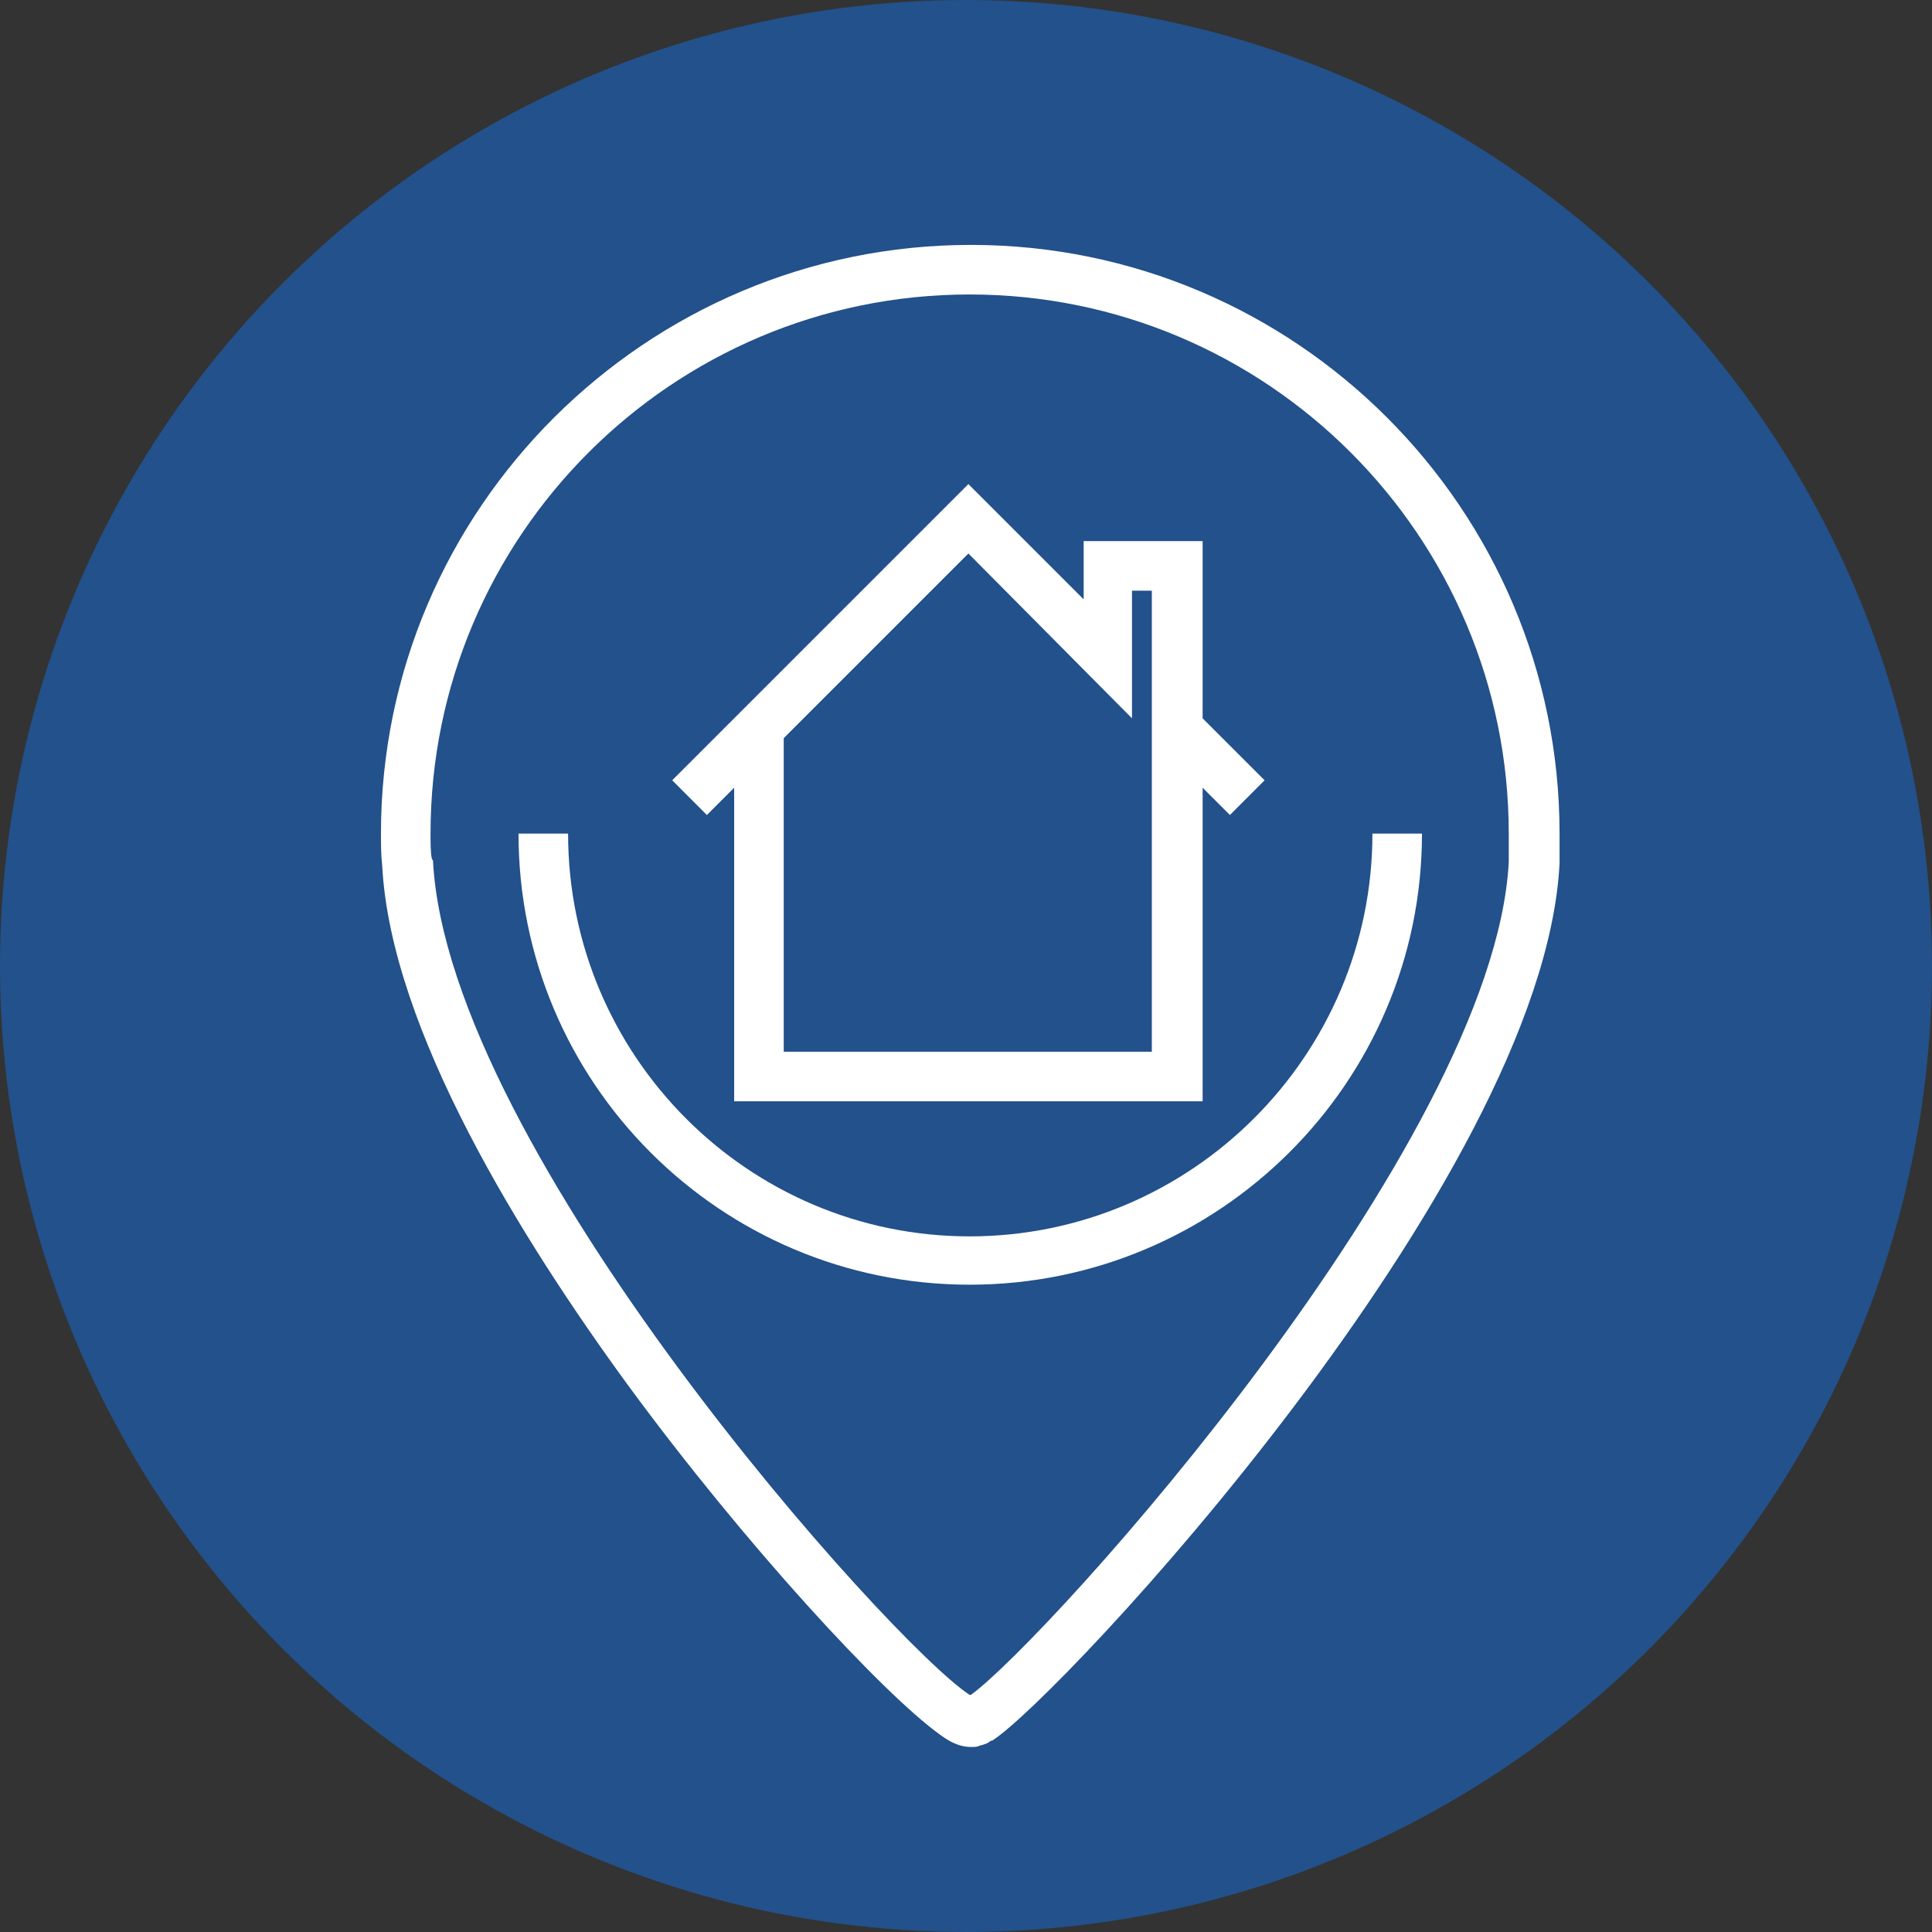
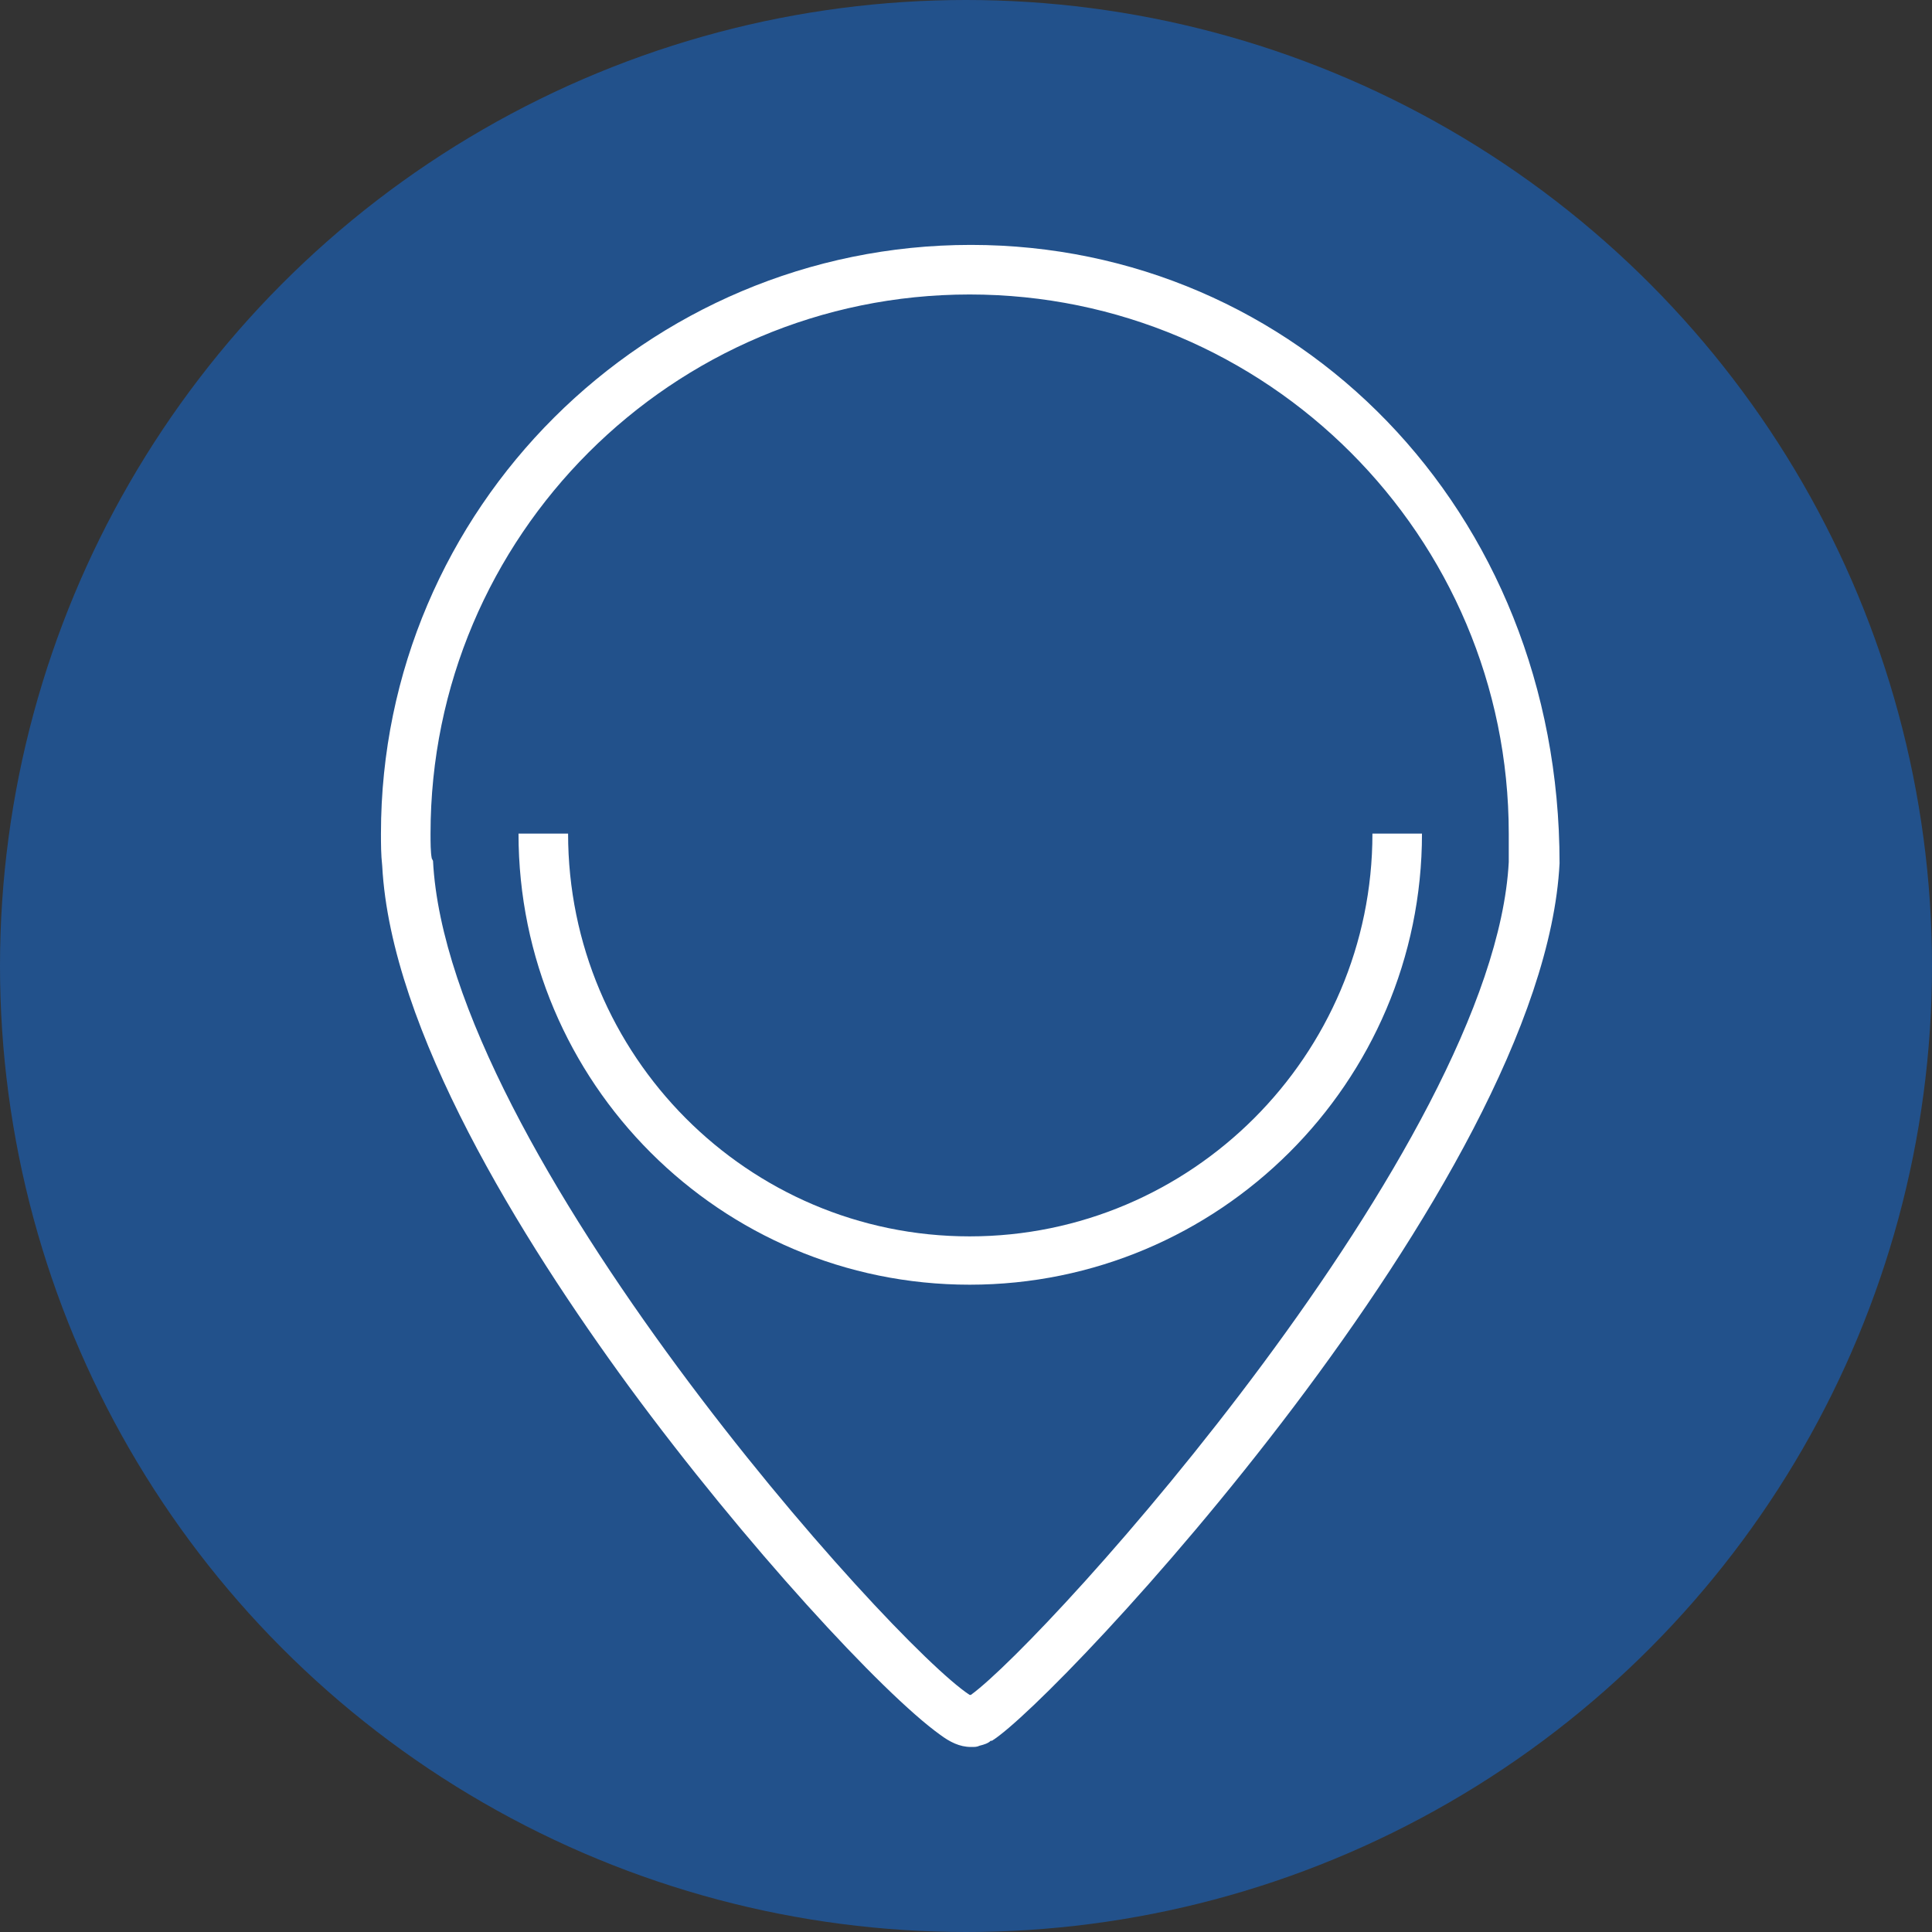
<svg xmlns="http://www.w3.org/2000/svg" width="71" height="71" viewBox="0 0 71 71" fill="none">
  <rect x="0" y="0" width="71" height="71" fill="#333333" stroke="none" />
  <circle cx="35.5" cy="35.5" r="35.5" fill="#0F73EE" fill-opacity="0.47" />
  <path d="M52.257 30.634H50.436C50.436 38.786 43.786 45.436 35.634 45.436C27.481 45.436 20.877 38.786 20.877 30.634H19.055C19.055 39.788 26.479 47.212 35.634 47.212C44.788 47.212 52.257 39.788 52.257 30.634Z" fill="white" />
-   <path d="M34.541 63.745C34.905 64.018 35.269 64.2 35.679 64.2H35.725C35.816 64.2 35.907 64.2 35.998 64.154C36.18 64.109 36.317 64.063 36.408 63.972C36.408 63.972 36.408 63.972 36.453 63.972C38.822 62.515 56.721 43.432 57.313 31.727V30.634C57.313 18.701 47.612 9 35.679 9C23.747 9 14 18.701 14 30.634C14 30.998 14 31.408 14.046 31.818C14.364 37.83 19.146 45.527 23.109 50.947C27.39 56.776 32.446 62.242 34.541 63.745ZM15.867 31.545C15.822 31.317 15.822 30.953 15.822 30.634C15.822 19.703 24.703 10.822 35.634 10.822C46.564 10.822 55.446 19.703 55.446 30.634V31.681C54.899 42.065 38.503 60.238 35.679 62.287H35.634C32.764 60.42 16.459 42.248 15.913 31.636L15.867 31.545Z" fill="white" />
-   <path d="M26.98 28.948V40.471H44.196V28.948L45.198 29.951L46.473 28.675L44.196 26.398V19.885H39.824V22.026L35.588 17.79L24.703 28.675L25.978 29.951L26.98 28.948ZM41.6 26.398V21.707H42.329V26.99V27.127V38.65H28.802V27.127L35.588 20.341L41.6 26.398Z" fill="white" />
+   <path d="M34.541 63.745C34.905 64.018 35.269 64.2 35.679 64.2H35.725C35.816 64.2 35.907 64.2 35.998 64.154C36.18 64.109 36.317 64.063 36.408 63.972C36.408 63.972 36.408 63.972 36.453 63.972C38.822 62.515 56.721 43.432 57.313 31.727C57.313 18.701 47.612 9 35.679 9C23.747 9 14 18.701 14 30.634C14 30.998 14 31.408 14.046 31.818C14.364 37.83 19.146 45.527 23.109 50.947C27.39 56.776 32.446 62.242 34.541 63.745ZM15.867 31.545C15.822 31.317 15.822 30.953 15.822 30.634C15.822 19.703 24.703 10.822 35.634 10.822C46.564 10.822 55.446 19.703 55.446 30.634V31.681C54.899 42.065 38.503 60.238 35.679 62.287H35.634C32.764 60.42 16.459 42.248 15.913 31.636L15.867 31.545Z" fill="white" />
</svg>